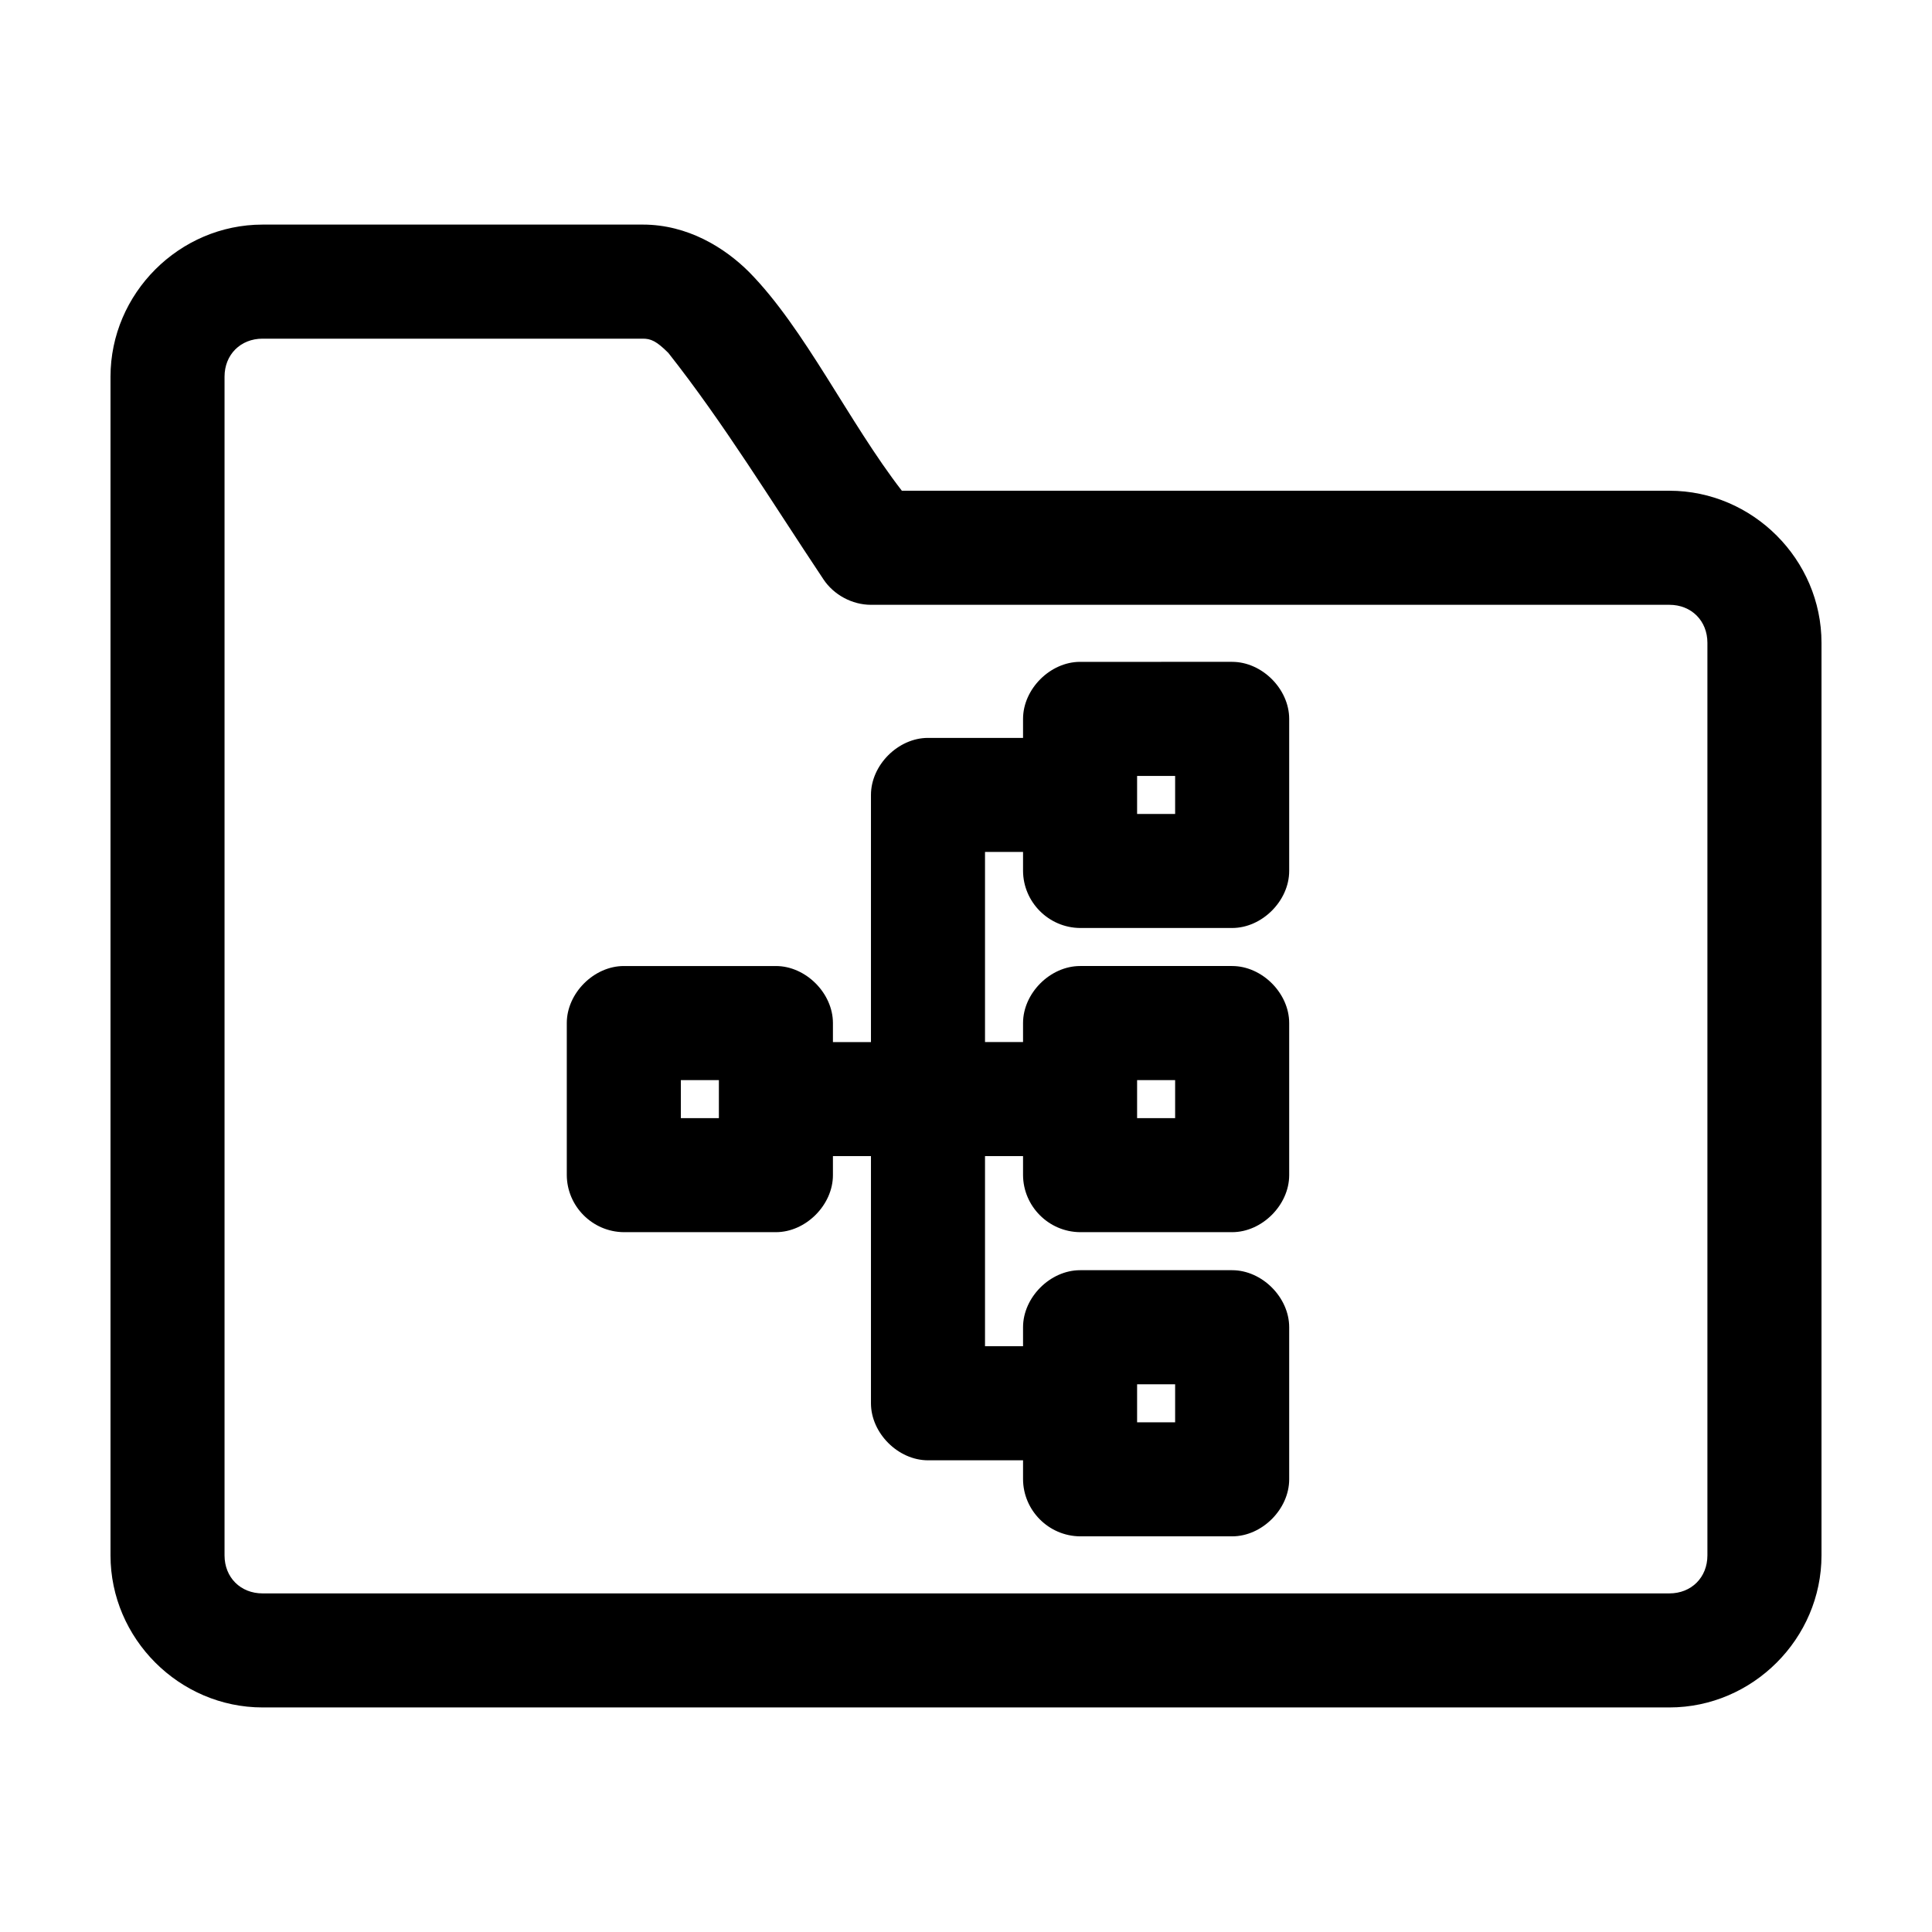
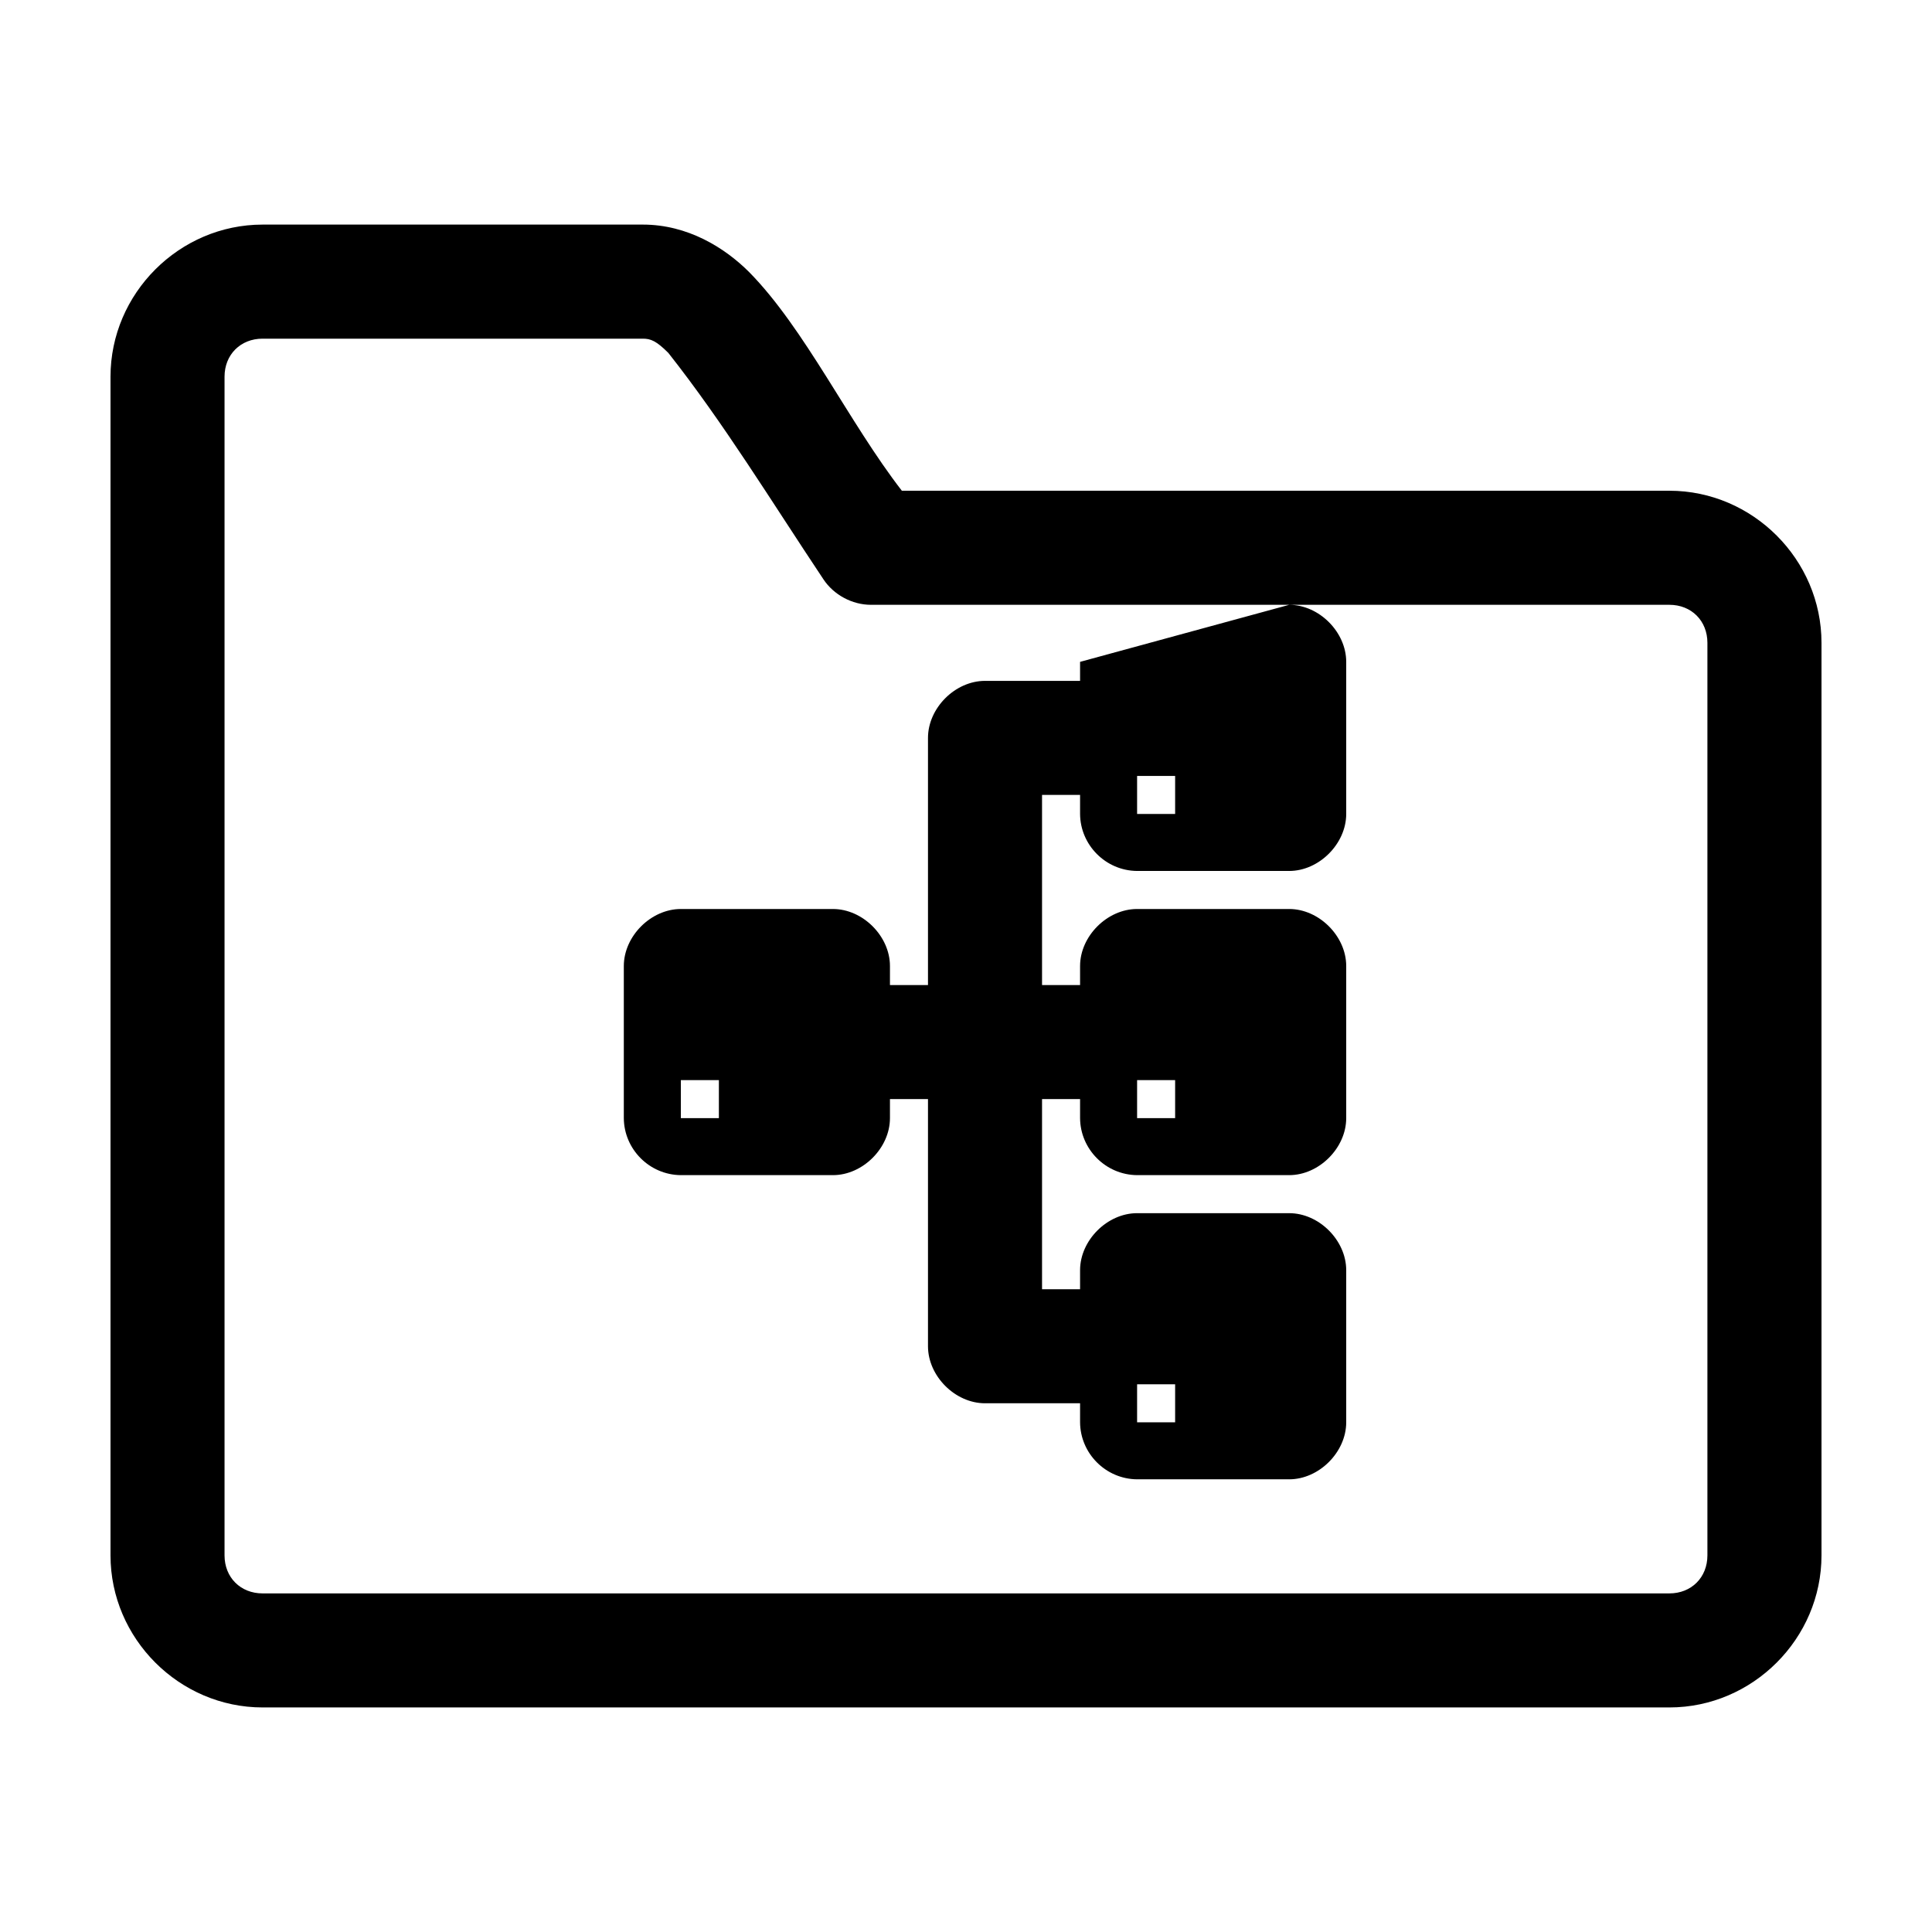
<svg xmlns="http://www.w3.org/2000/svg" fill="#000000" width="800px" height="800px" version="1.1" viewBox="144 144 512 512">
-   <path d="m213.59 203.52c-22.066 0-40.305 18.238-40.305 40.305v312.36c0 22.066 18.238 40.305 40.305 40.305h372.82c22.066 0 40.305-18.238 40.305-40.305v-241.83c0-22.066-18.238-40.305-40.305-40.305h-203.41c-14.047-18.137-25.711-42.961-40.461-57.938-6.484-6.484-16.301-12.594-28.184-12.594h-100.76zm0 30.23h100.76c2.074 0 3.562 0.57 6.769 3.777 14.688 18.621 27.277 39.266 41.09 59.984 2.742 4.141 7.629 6.769 12.594 6.769h211.6c5.844 0 10.078 4.234 10.078 10.078v241.83c0 5.844-4.234 10.078-10.078 10.078h-372.82c-5.844 0-10.078-4.234-10.078-10.078v-312.36c0-5.844 4.234-10.078 10.078-10.078zm216.64 85.648c-7.914 0-15.113 7.199-15.113 15.113v5.039h-25.191c-7.914 0-15.113 7.199-15.113 15.113v65.496h-10.078v-5.039c0-7.914-7.199-15.113-15.113-15.113h-40.305c-7.914 0-15.113 7.199-15.113 15.113v40.305c0.051 8.227 6.773 15.039 15.113 15.113h40.305c7.914 0 15.113-7.199 15.113-15.113v-5.039h10.078v65.496c0 7.914 7.199 15.113 15.113 15.113h25.191v5.039c0.051 8.227 6.773 15.039 15.113 15.113h40.305c7.914 0 15.113-7.199 15.113-15.113v-40.305c0-7.914-7.199-15.113-15.113-15.113h-40.305c-7.914 0-15.113 7.199-15.113 15.113v5.039h-10.078v-50.383h10.078v5.039c0.051 8.227 6.773 15.039 15.113 15.113h40.305c7.914 0 15.113-7.199 15.113-15.113v-40.305c0-7.914-7.199-15.113-15.113-15.113h-40.305c-7.914 0-15.113 7.199-15.113 15.113v5.039h-10.078v-50.383h10.078v5.039c0.051 8.227 6.773 15.039 15.113 15.113h40.305c7.914 0 15.113-7.199 15.113-15.113v-40.305c0-7.914-7.199-15.113-15.113-15.113zm15.113 30.23h10.078v10.078h-10.078zm-120.91 80.609h10.078v10.078h-10.078zm120.91 0h10.078v10.078h-10.078zm0 80.609h10.078v10.078h-10.078z" />
+   <path d="m213.59 203.52c-22.066 0-40.305 18.238-40.305 40.305v312.36c0 22.066 18.238 40.305 40.305 40.305h372.82c22.066 0 40.305-18.238 40.305-40.305v-241.83c0-22.066-18.238-40.305-40.305-40.305h-203.41c-14.047-18.137-25.711-42.961-40.461-57.938-6.484-6.484-16.301-12.594-28.184-12.594h-100.76zm0 30.23h100.76c2.074 0 3.562 0.57 6.769 3.777 14.688 18.621 27.277 39.266 41.09 59.984 2.742 4.141 7.629 6.769 12.594 6.769h211.6c5.844 0 10.078 4.234 10.078 10.078v241.83c0 5.844-4.234 10.078-10.078 10.078h-372.82c-5.844 0-10.078-4.234-10.078-10.078v-312.36c0-5.844 4.234-10.078 10.078-10.078zm216.64 85.648v5.039h-25.191c-7.914 0-15.113 7.199-15.113 15.113v65.496h-10.078v-5.039c0-7.914-7.199-15.113-15.113-15.113h-40.305c-7.914 0-15.113 7.199-15.113 15.113v40.305c0.051 8.227 6.773 15.039 15.113 15.113h40.305c7.914 0 15.113-7.199 15.113-15.113v-5.039h10.078v65.496c0 7.914 7.199 15.113 15.113 15.113h25.191v5.039c0.051 8.227 6.773 15.039 15.113 15.113h40.305c7.914 0 15.113-7.199 15.113-15.113v-40.305c0-7.914-7.199-15.113-15.113-15.113h-40.305c-7.914 0-15.113 7.199-15.113 15.113v5.039h-10.078v-50.383h10.078v5.039c0.051 8.227 6.773 15.039 15.113 15.113h40.305c7.914 0 15.113-7.199 15.113-15.113v-40.305c0-7.914-7.199-15.113-15.113-15.113h-40.305c-7.914 0-15.113 7.199-15.113 15.113v5.039h-10.078v-50.383h10.078v5.039c0.051 8.227 6.773 15.039 15.113 15.113h40.305c7.914 0 15.113-7.199 15.113-15.113v-40.305c0-7.914-7.199-15.113-15.113-15.113zm15.113 30.23h10.078v10.078h-10.078zm-120.91 80.609h10.078v10.078h-10.078zm120.91 0h10.078v10.078h-10.078zm0 80.609h10.078v10.078h-10.078z" />
</svg>